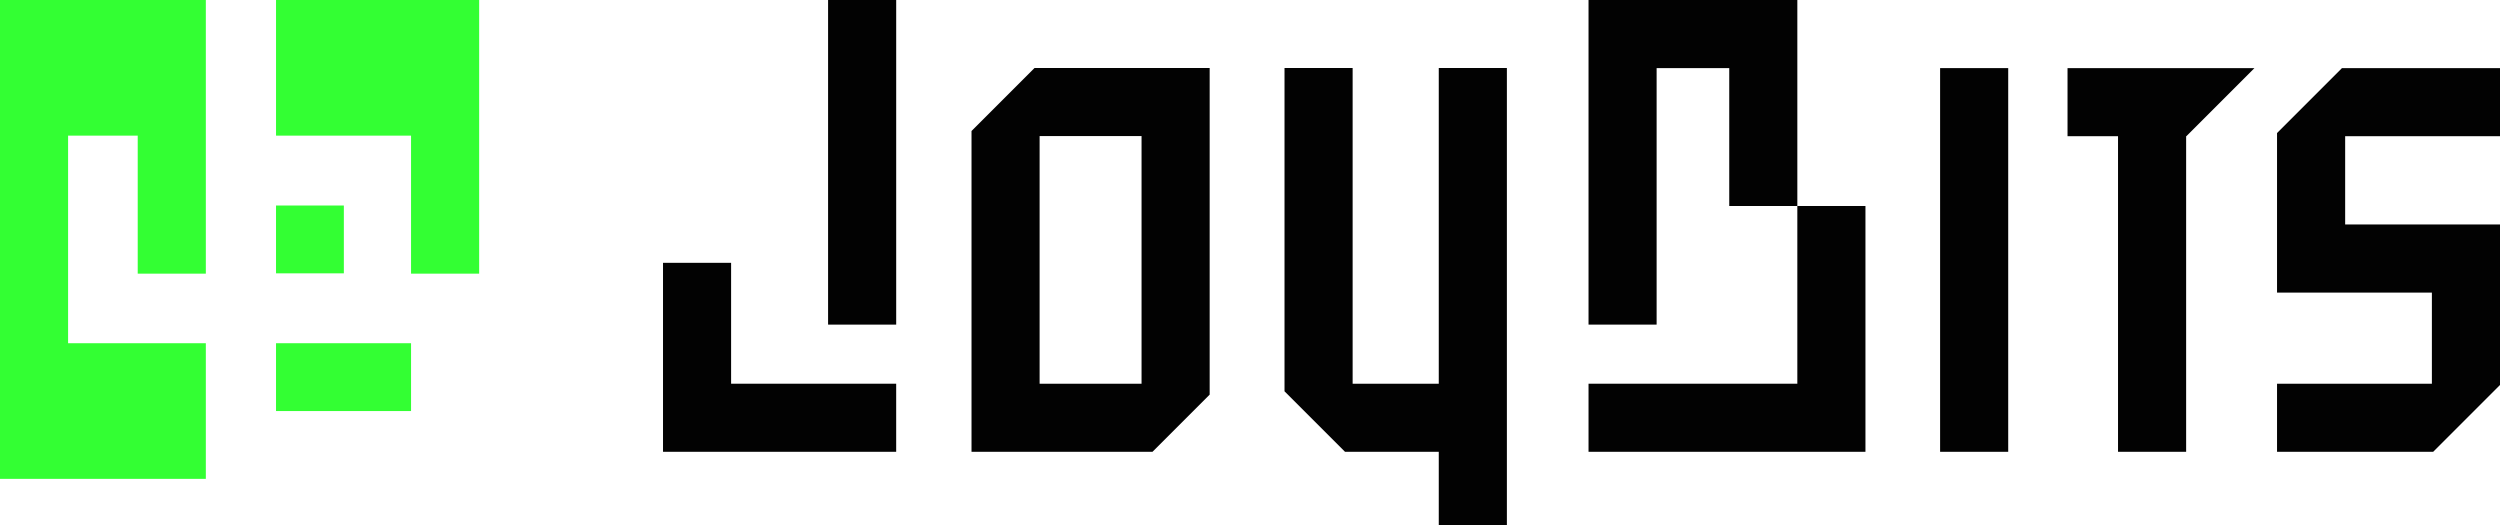
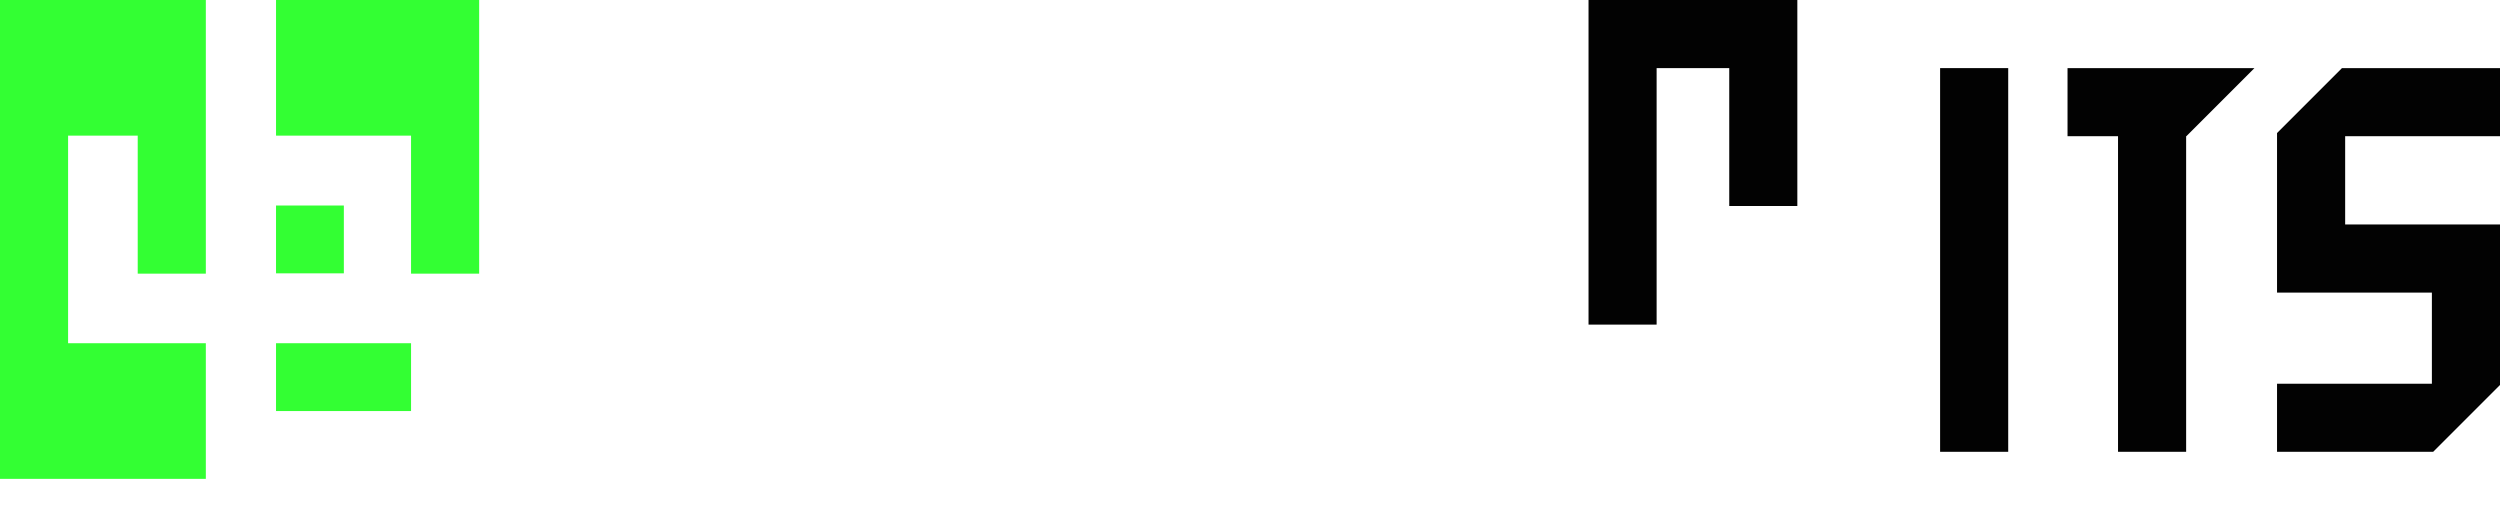
<svg xmlns="http://www.w3.org/2000/svg" version="1.1" id="Layer_1" x="0px" y="0px" width="923.81px" height="194.12px" viewBox="0 0 923.81 194.12" enable-background="new 0 0 923.81 194.12" xml:space="preserve">
  <rect x="101.997" y="126.829" fill="#33FF33" width="49.896" height="25.063" />
  <rect x="101.998" y="75.943" fill="#33FF33" width="25.062" height="25.062" />
  <polygon fill="#33FF33" points="0,0 0,176.95 76.06,176.95 76.06,126.83 25.16,126.83 25.16,50.12 50.891,50.12 50.891,101.12   76.06,101.12 76.06,0 " />
-   <polygon fill="#020202" points="331.16,141.79 331.16,166.95 245,166.95 245,97.12 270.16,97.12 270.16,141.79 " />
  <polygon fill="#020202" points="833.07,25.17 807.91,50.33 807.83,50.33 807.83,166.95 782.66,166.95 782.66,50.33 764.001,50.33   764.001,25.17 " />
  <polygon fill="#020202" points="865.409,25.17 841.419,49.16 841.419,108.119 898.641,108.119 898.641,141.789 841.419,141.789   841.419,166.95 899.119,166.95 923.811,142.26 923.811,82.95 866.591,82.95 866.591,50.33 923.811,50.33 923.811,25.17 " />
-   <rect x="305.997" fill="#020202" width="25.167" height="119.953" />
-   <path fill="#020202" d="M382.29,25.12L359,48.41v118.54h66.87l10.96-10.96L447,145.82V25.12H382.29z M421.83,141.79h-37.67v-91.5  h37.67V141.79z" />
-   <polygon fill="#020202" points="531.66,25.12 531.66,141.79 499.83,141.79 499.83,25.12 474.66,25.12 474.66,144.6 497.011,166.95   531.66,166.95 531.66,194.12 556.829,194.12 556.829,25.12 " />
  <polygon fill="#020202" points="587.001,0 587.001,119.95 612.16,119.95 612.16,25.17 639,25.17 639,76.12 664.16,76.12 664.16,0   " />
-   <polygon fill="#020202" points="689.329,76.12 689.329,166.95 587,166.95 587,141.79 664.159,141.79 664.159,76.12 " />
  <rect x="716.915" y="25.167" fill="#020202" width="25.166" height="141.786" />
  <polygon fill="#33FF33" points="102,0 102,50.12 151.891,50.12 151.891,101.12 177.06,101.12 177.06,0 " />
</svg>